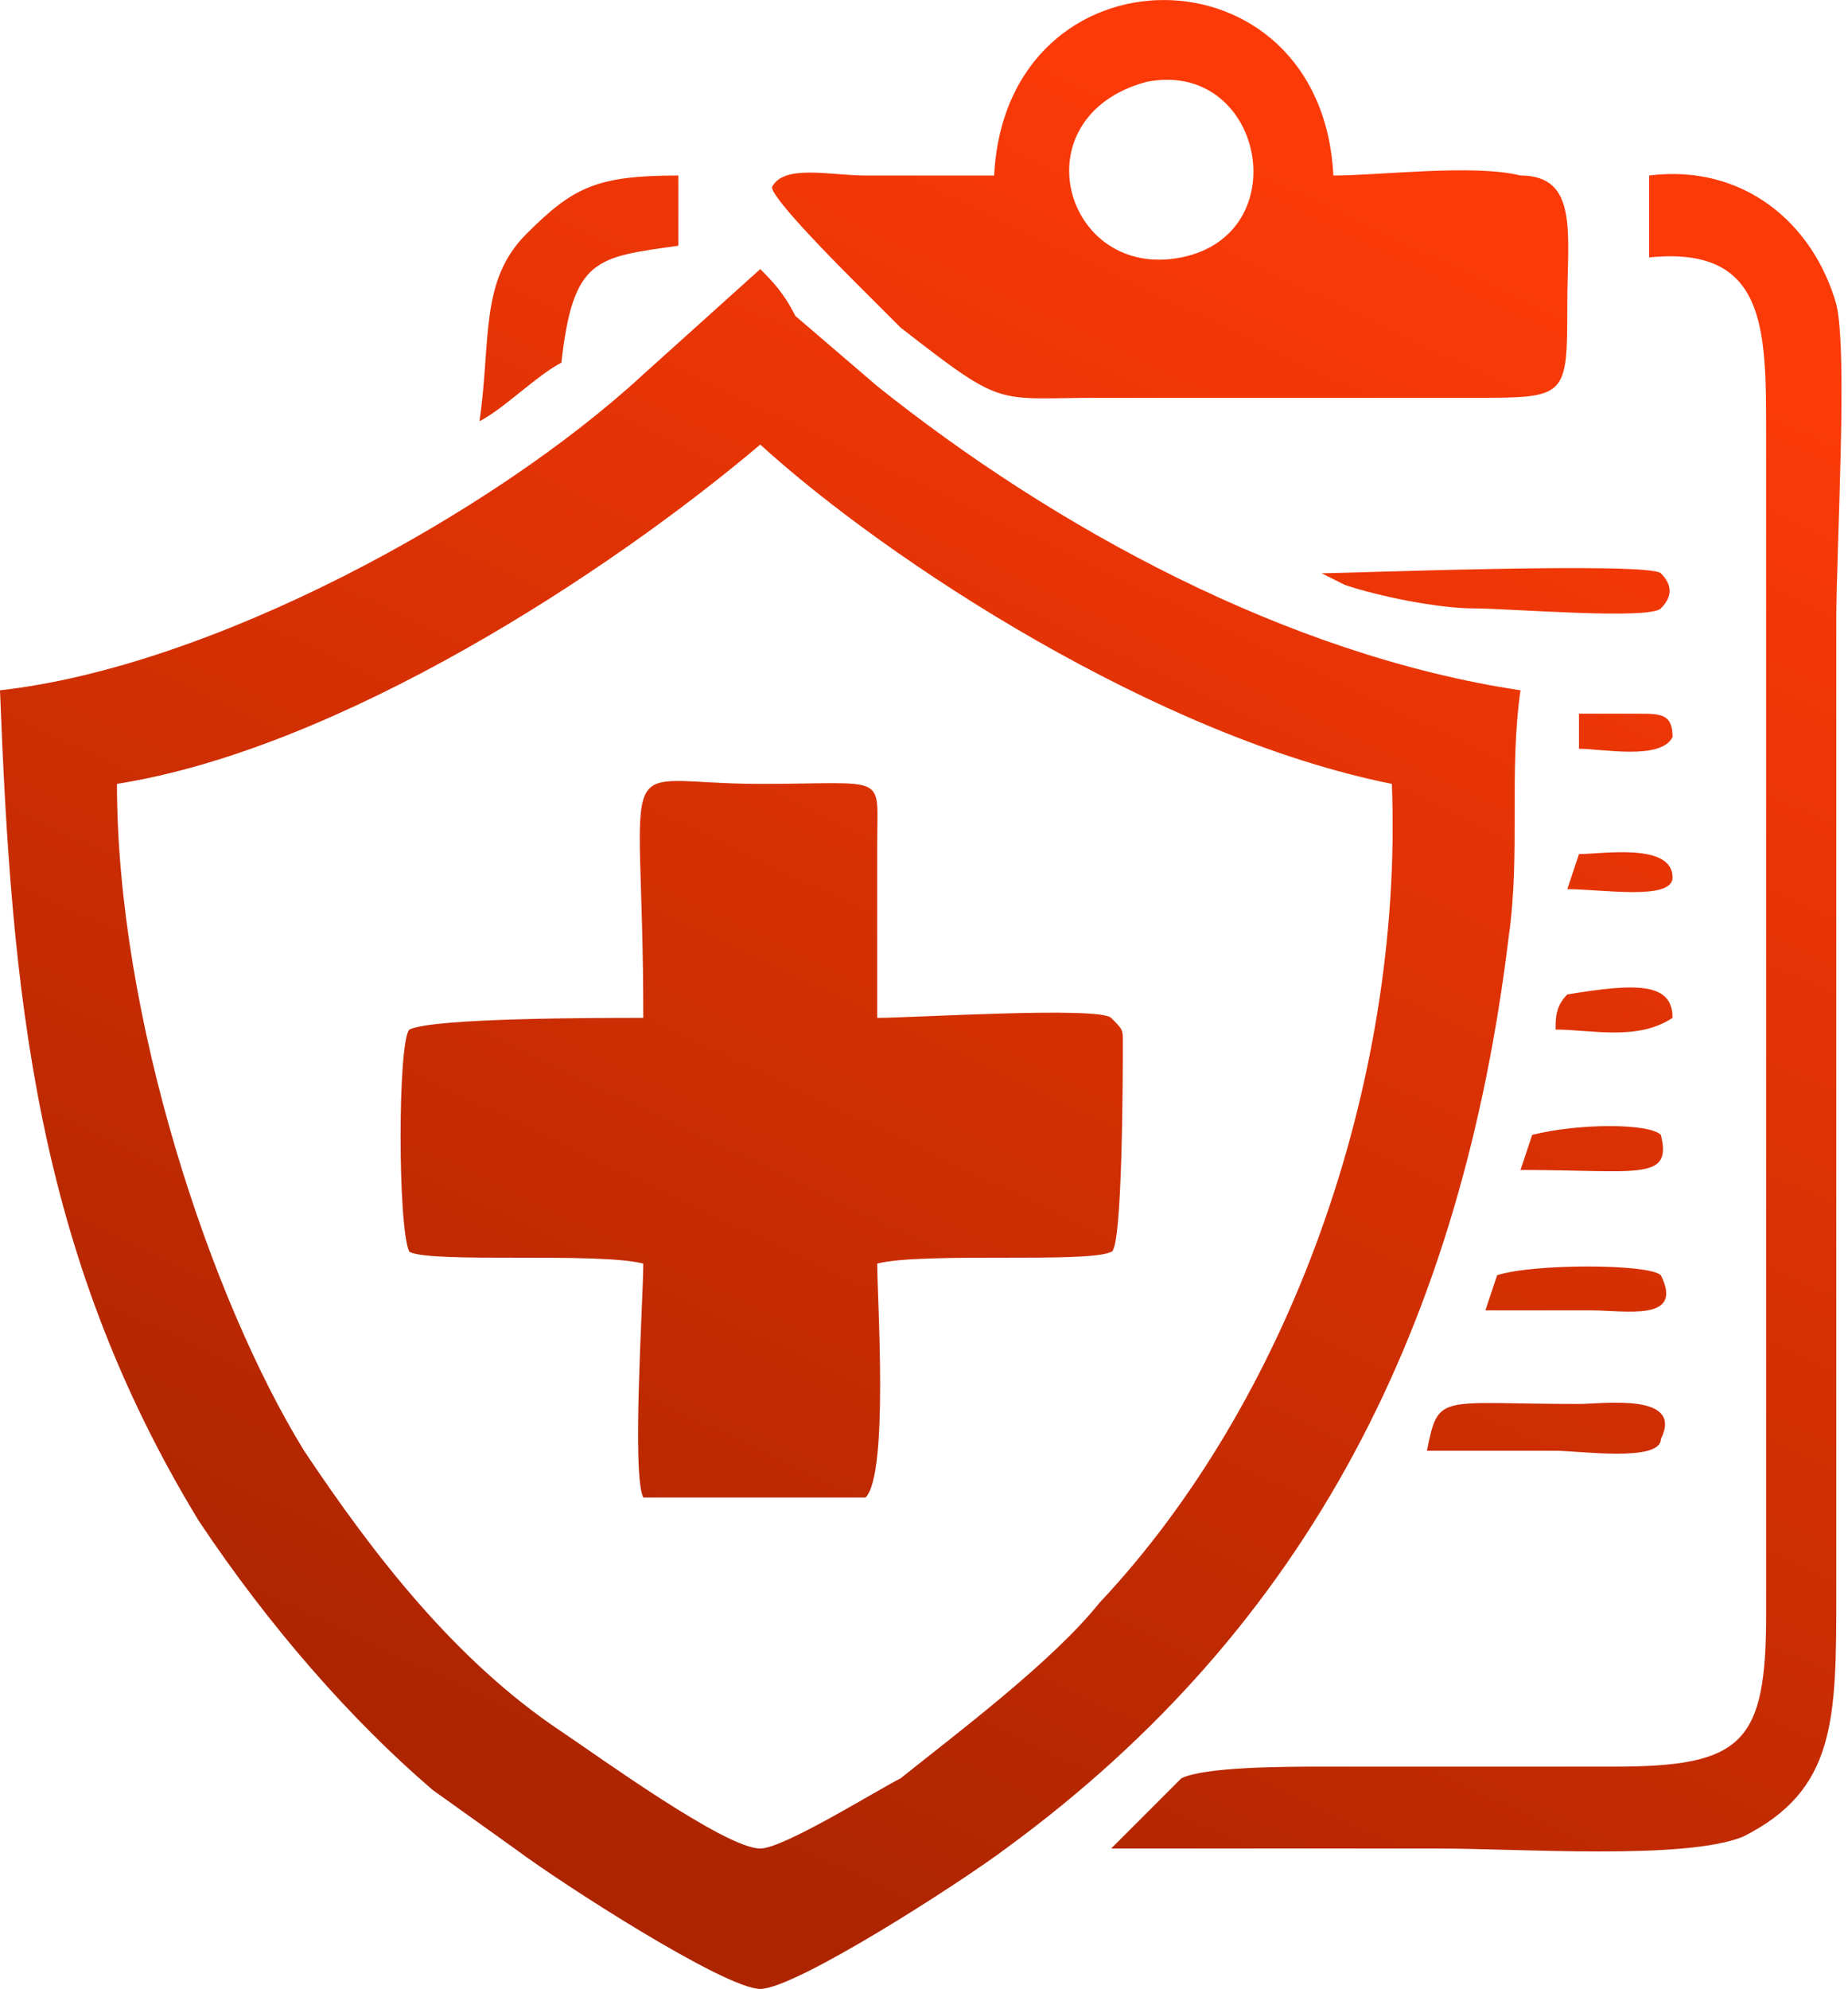
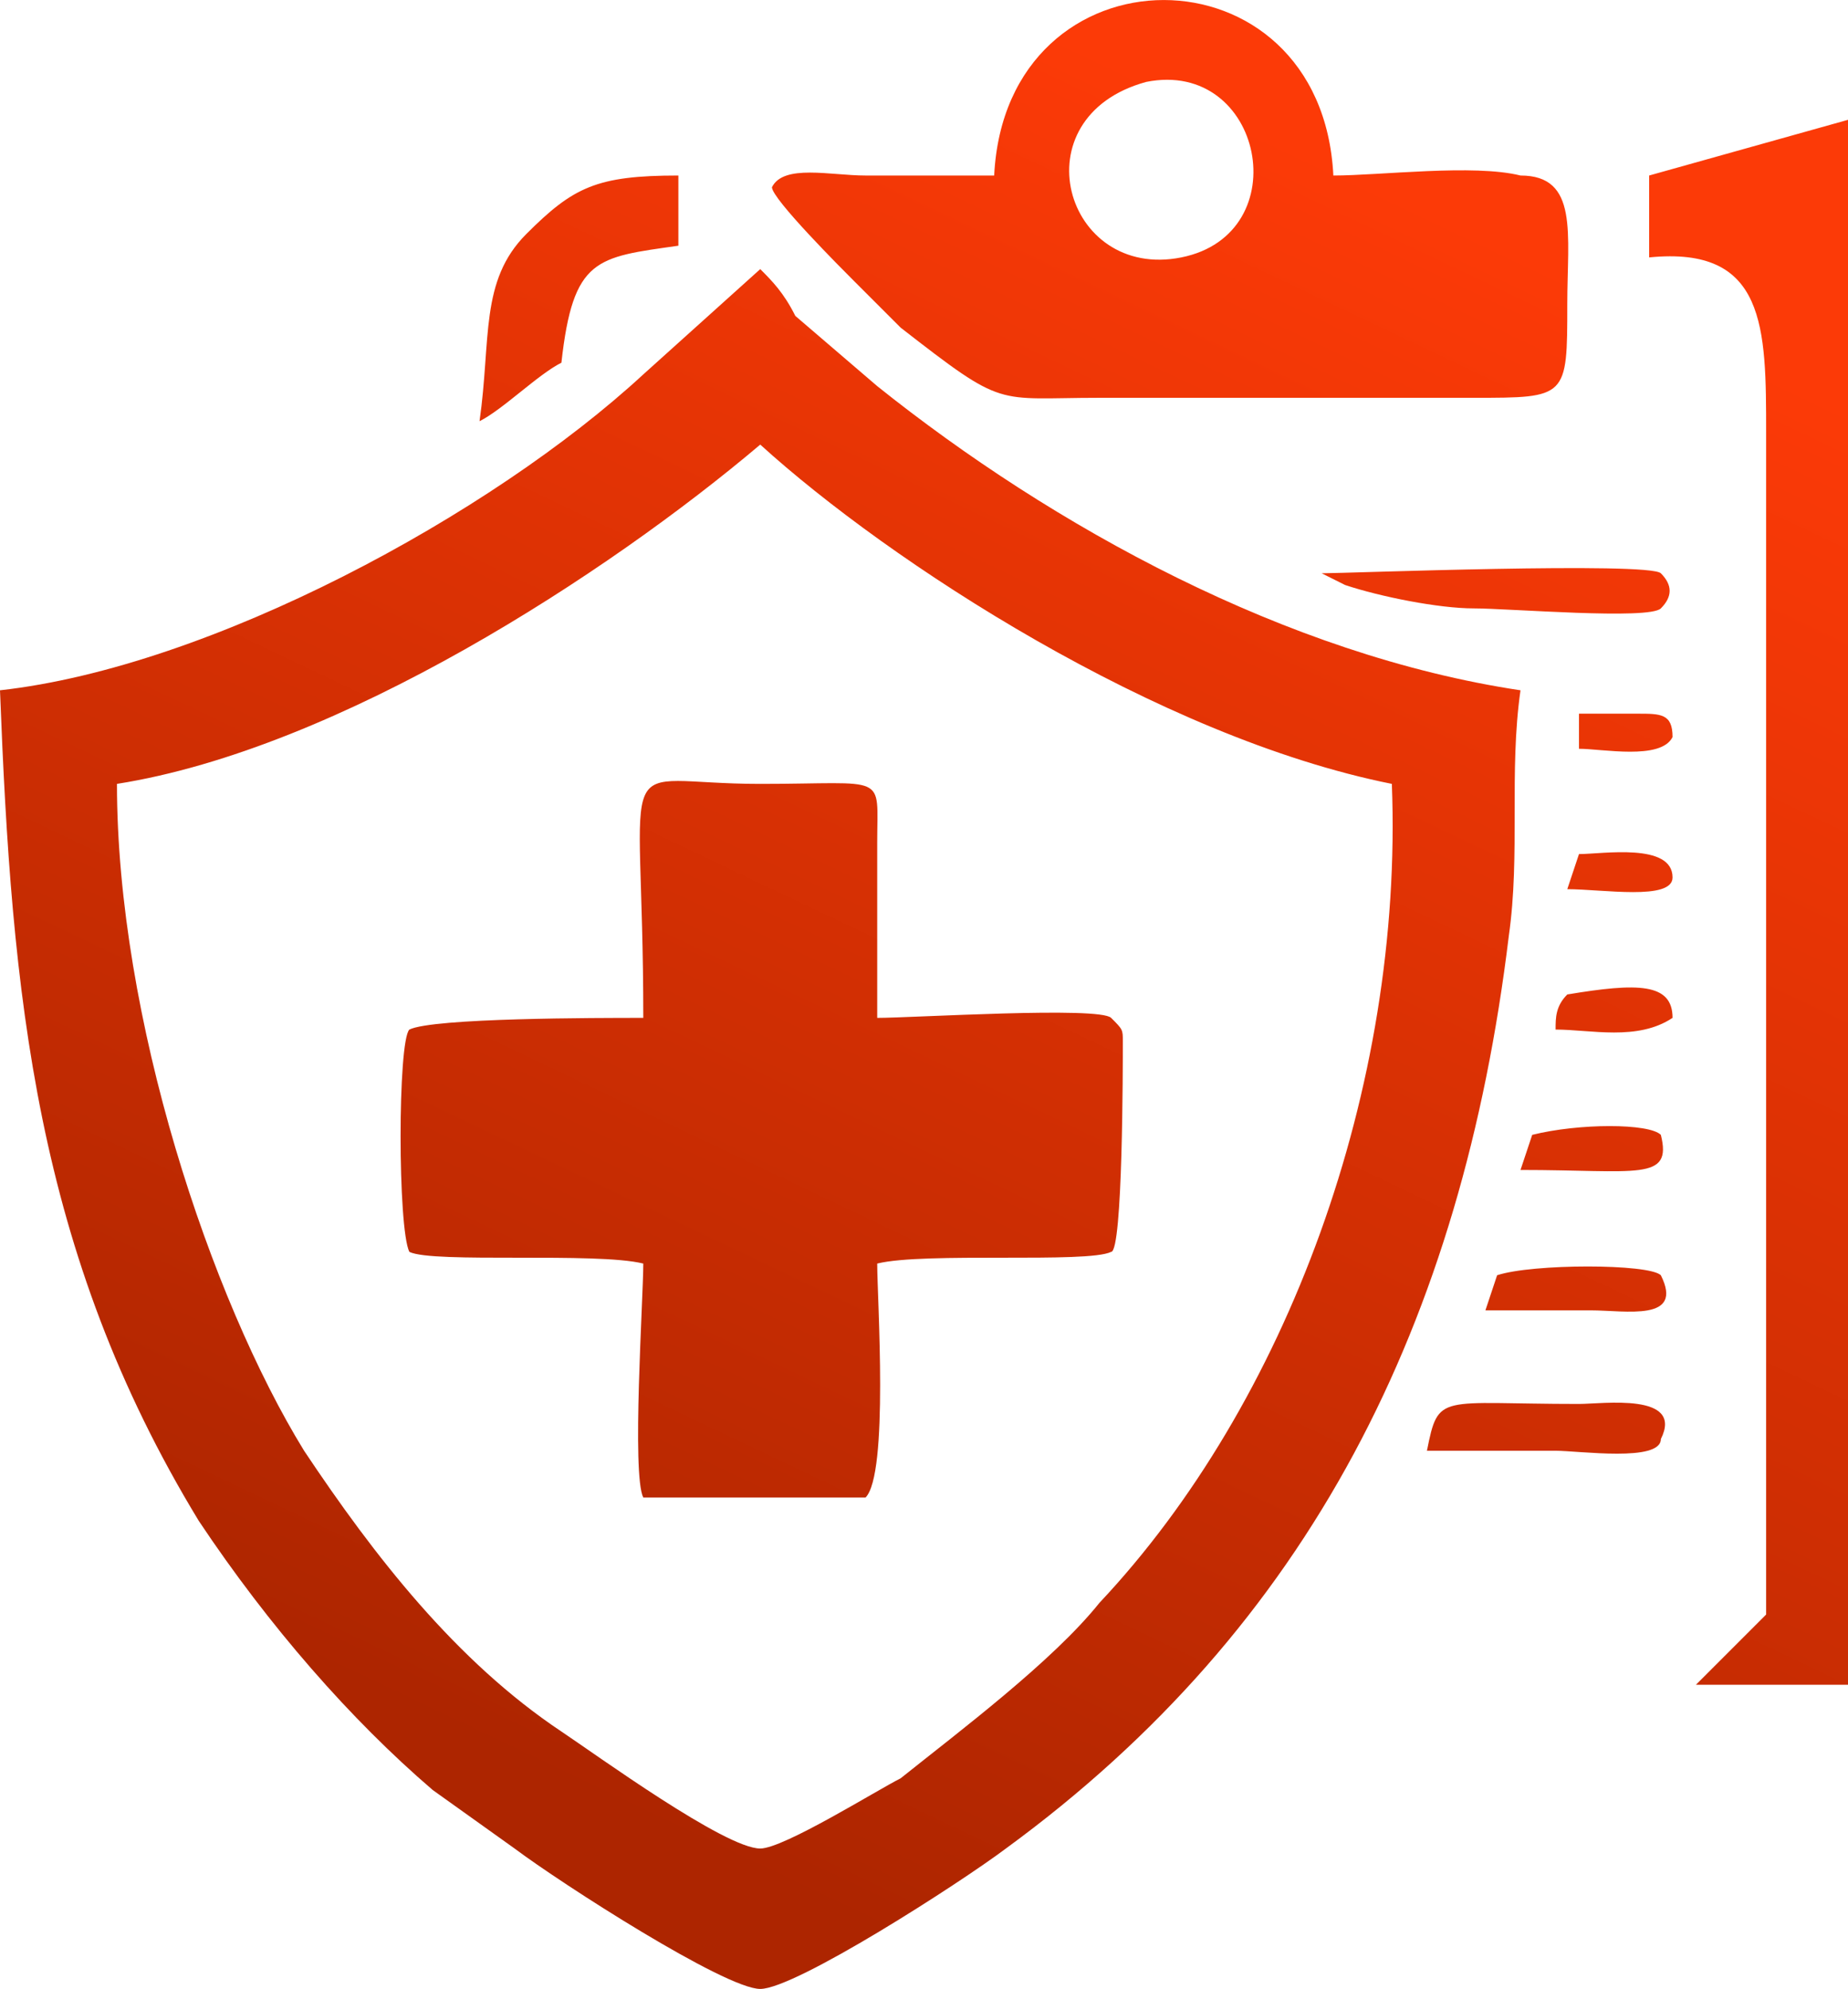
<svg xmlns="http://www.w3.org/2000/svg" xml:space="preserve" width="20.351mm" height="21.897mm" version="1.0" style="shape-rendering:geometricPrecision; text-rendering:geometricPrecision; image-rendering:optimizeQuality; fill-rule:evenodd; clip-rule:evenodd" viewBox="0 0 158 170">
  <defs>
    <style type="text/css">
   
    .fil0 {fill:url(#id0)}
   
  </style>
    <linearGradient id="id0" gradientUnits="userSpaceOnUse" x1="111.979" y1="12.946" x2="46.101" y2="151.434">
      <stop offset="0" style="stop-color:#FC3A07" />
      <stop offset="1" style="stop-color:#AD2500" />
    </linearGradient>
  </defs>
  <g id="Слой_x0020_1">
-     <path class="fil0" d="M10 67c19,-3 42,-18 55,-29 11,10 34,25 54,29 1,26 -9,53 -25,70 -4,5 -12,11 -17,15 -2,1 -10,6 -12,6 -3,0 -14,-8 -17,-10 -9,-6 -16,-15 -22,-24 -8,-13 -16,-37 -16,-57zm125 -3c2,0 7,1 8,-1 0,-2 -1,-2 -3,-2 -2,0 -3,0 -5,0l0 3zm-1 12c3,0 9,1 9,-1 0,-3 -6,-2 -8,-2l-1 3zm-1 12c3,0 7,1 10,-1 0,-3 -3,-3 -9,-2 -1,1 -1,2 -1,3zm-3 12c10,0 13,1 12,-3 -1,-1 -7,-1 -11,0l-1 3zm-3 12c3,0 6,0 9,0 3,0 8,1 6,-3 -1,-1 -11,-1 -14,0l-1 3zm-5 12c3,0 7,0 11,0 2,0 9,1 9,-1 2,-4 -5,-3 -7,-3 -12,0 -12,-1 -13,4zm-9 -75l2 1c3,1 8,2 11,2 3,0 15,1 16,0 1,-1 1,-2 0,-3 -1,-1 -27,0 -29,0zm-72 -13c2,-1 5,-4 7,-5 1,-9 3,-9 10,-10l0 -6c-7,0 -9,1 -13,5 -4,4 -3,9 -4,16zm57 -29c10,-2 13,13 3,15 -10,2 -14,-12 -3,-15zm-13 8c-4,0 -7,0 -11,0 -3,0 -7,-1 -8,1 0,1 6,7 7,8l4 4c9,7 8,6 17,6l32 0c8,0 8,0 8,-8 0,-6 1,-11 -4,-11 -4,-1 -12,0 -16,0 -1,-20 -28,-20 -29,0zm56 0l0 7c10,-1 10,6 10,15l0 101c0,11 -2,13 -13,13 -8,0 -16,0 -25,0 -3,0 -10,0 -12,1l-6 6c9,0 19,0 28,0 7,0 21,1 26,-1 8,-4 8,-10 8,-21l0 -83c0,-6 1,-23 0,-27 -2,-7 -8,-12 -16,-11zm-86 72c-4,0 -18,0 -20,1 -1,1 -1,17 0,19 2,1 16,0 20,1 0,3 -1,18 0,20 2,0 18,0 19,0 2,-2 1,-17 1,-20 4,-1 18,0 20,-1 1,0 1,-16 1,-18 0,-1 0,-1 -1,-2 -1,-1 -17,0 -20,0 0,-5 0,-10 0,-15 0,-6 1,-5 -10,-5 -13,0 -10,-4 -10,20zm-55 -28c1,26 3,48 17,71 6,9 13,17 20,23l7 5c4,3 18,12 21,12 3,0 17,-9 21,-12 26,-19 39,-45 43,-78 1,-7 0,-14 1,-21 -20,-3 -40,-14 -55,-26l-7 -6c-1,-2 -2,-3 -3,-4l-10 9c-13,12 -37,25 -55,27z" />
+     <path class="fil0" d="M10 67c19,-3 42,-18 55,-29 11,10 34,25 54,29 1,26 -9,53 -25,70 -4,5 -12,11 -17,15 -2,1 -10,6 -12,6 -3,0 -14,-8 -17,-10 -9,-6 -16,-15 -22,-24 -8,-13 -16,-37 -16,-57zm125 -3c2,0 7,1 8,-1 0,-2 -1,-2 -3,-2 -2,0 -3,0 -5,0l0 3zm-1 12c3,0 9,1 9,-1 0,-3 -6,-2 -8,-2l-1 3zm-1 12c3,0 7,1 10,-1 0,-3 -3,-3 -9,-2 -1,1 -1,2 -1,3zm-3 12c10,0 13,1 12,-3 -1,-1 -7,-1 -11,0l-1 3zm-3 12c3,0 6,0 9,0 3,0 8,1 6,-3 -1,-1 -11,-1 -14,0l-1 3zm-5 12c3,0 7,0 11,0 2,0 9,1 9,-1 2,-4 -5,-3 -7,-3 -12,0 -12,-1 -13,4zm-9 -75l2 1c3,1 8,2 11,2 3,0 15,1 16,0 1,-1 1,-2 0,-3 -1,-1 -27,0 -29,0zm-72 -13c2,-1 5,-4 7,-5 1,-9 3,-9 10,-10l0 -6c-7,0 -9,1 -13,5 -4,4 -3,9 -4,16zm57 -29c10,-2 13,13 3,15 -10,2 -14,-12 -3,-15zm-13 8c-4,0 -7,0 -11,0 -3,0 -7,-1 -8,1 0,1 6,7 7,8l4 4c9,7 8,6 17,6l32 0c8,0 8,0 8,-8 0,-6 1,-11 -4,-11 -4,-1 -12,0 -16,0 -1,-20 -28,-20 -29,0zm56 0l0 7c10,-1 10,6 10,15l0 101l-6 6c9,0 19,0 28,0 7,0 21,1 26,-1 8,-4 8,-10 8,-21l0 -83c0,-6 1,-23 0,-27 -2,-7 -8,-12 -16,-11zm-86 72c-4,0 -18,0 -20,1 -1,1 -1,17 0,19 2,1 16,0 20,1 0,3 -1,18 0,20 2,0 18,0 19,0 2,-2 1,-17 1,-20 4,-1 18,0 20,-1 1,0 1,-16 1,-18 0,-1 0,-1 -1,-2 -1,-1 -17,0 -20,0 0,-5 0,-10 0,-15 0,-6 1,-5 -10,-5 -13,0 -10,-4 -10,20zm-55 -28c1,26 3,48 17,71 6,9 13,17 20,23l7 5c4,3 18,12 21,12 3,0 17,-9 21,-12 26,-19 39,-45 43,-78 1,-7 0,-14 1,-21 -20,-3 -40,-14 -55,-26l-7 -6c-1,-2 -2,-3 -3,-4l-10 9c-13,12 -37,25 -55,27z" />
  </g>
</svg>